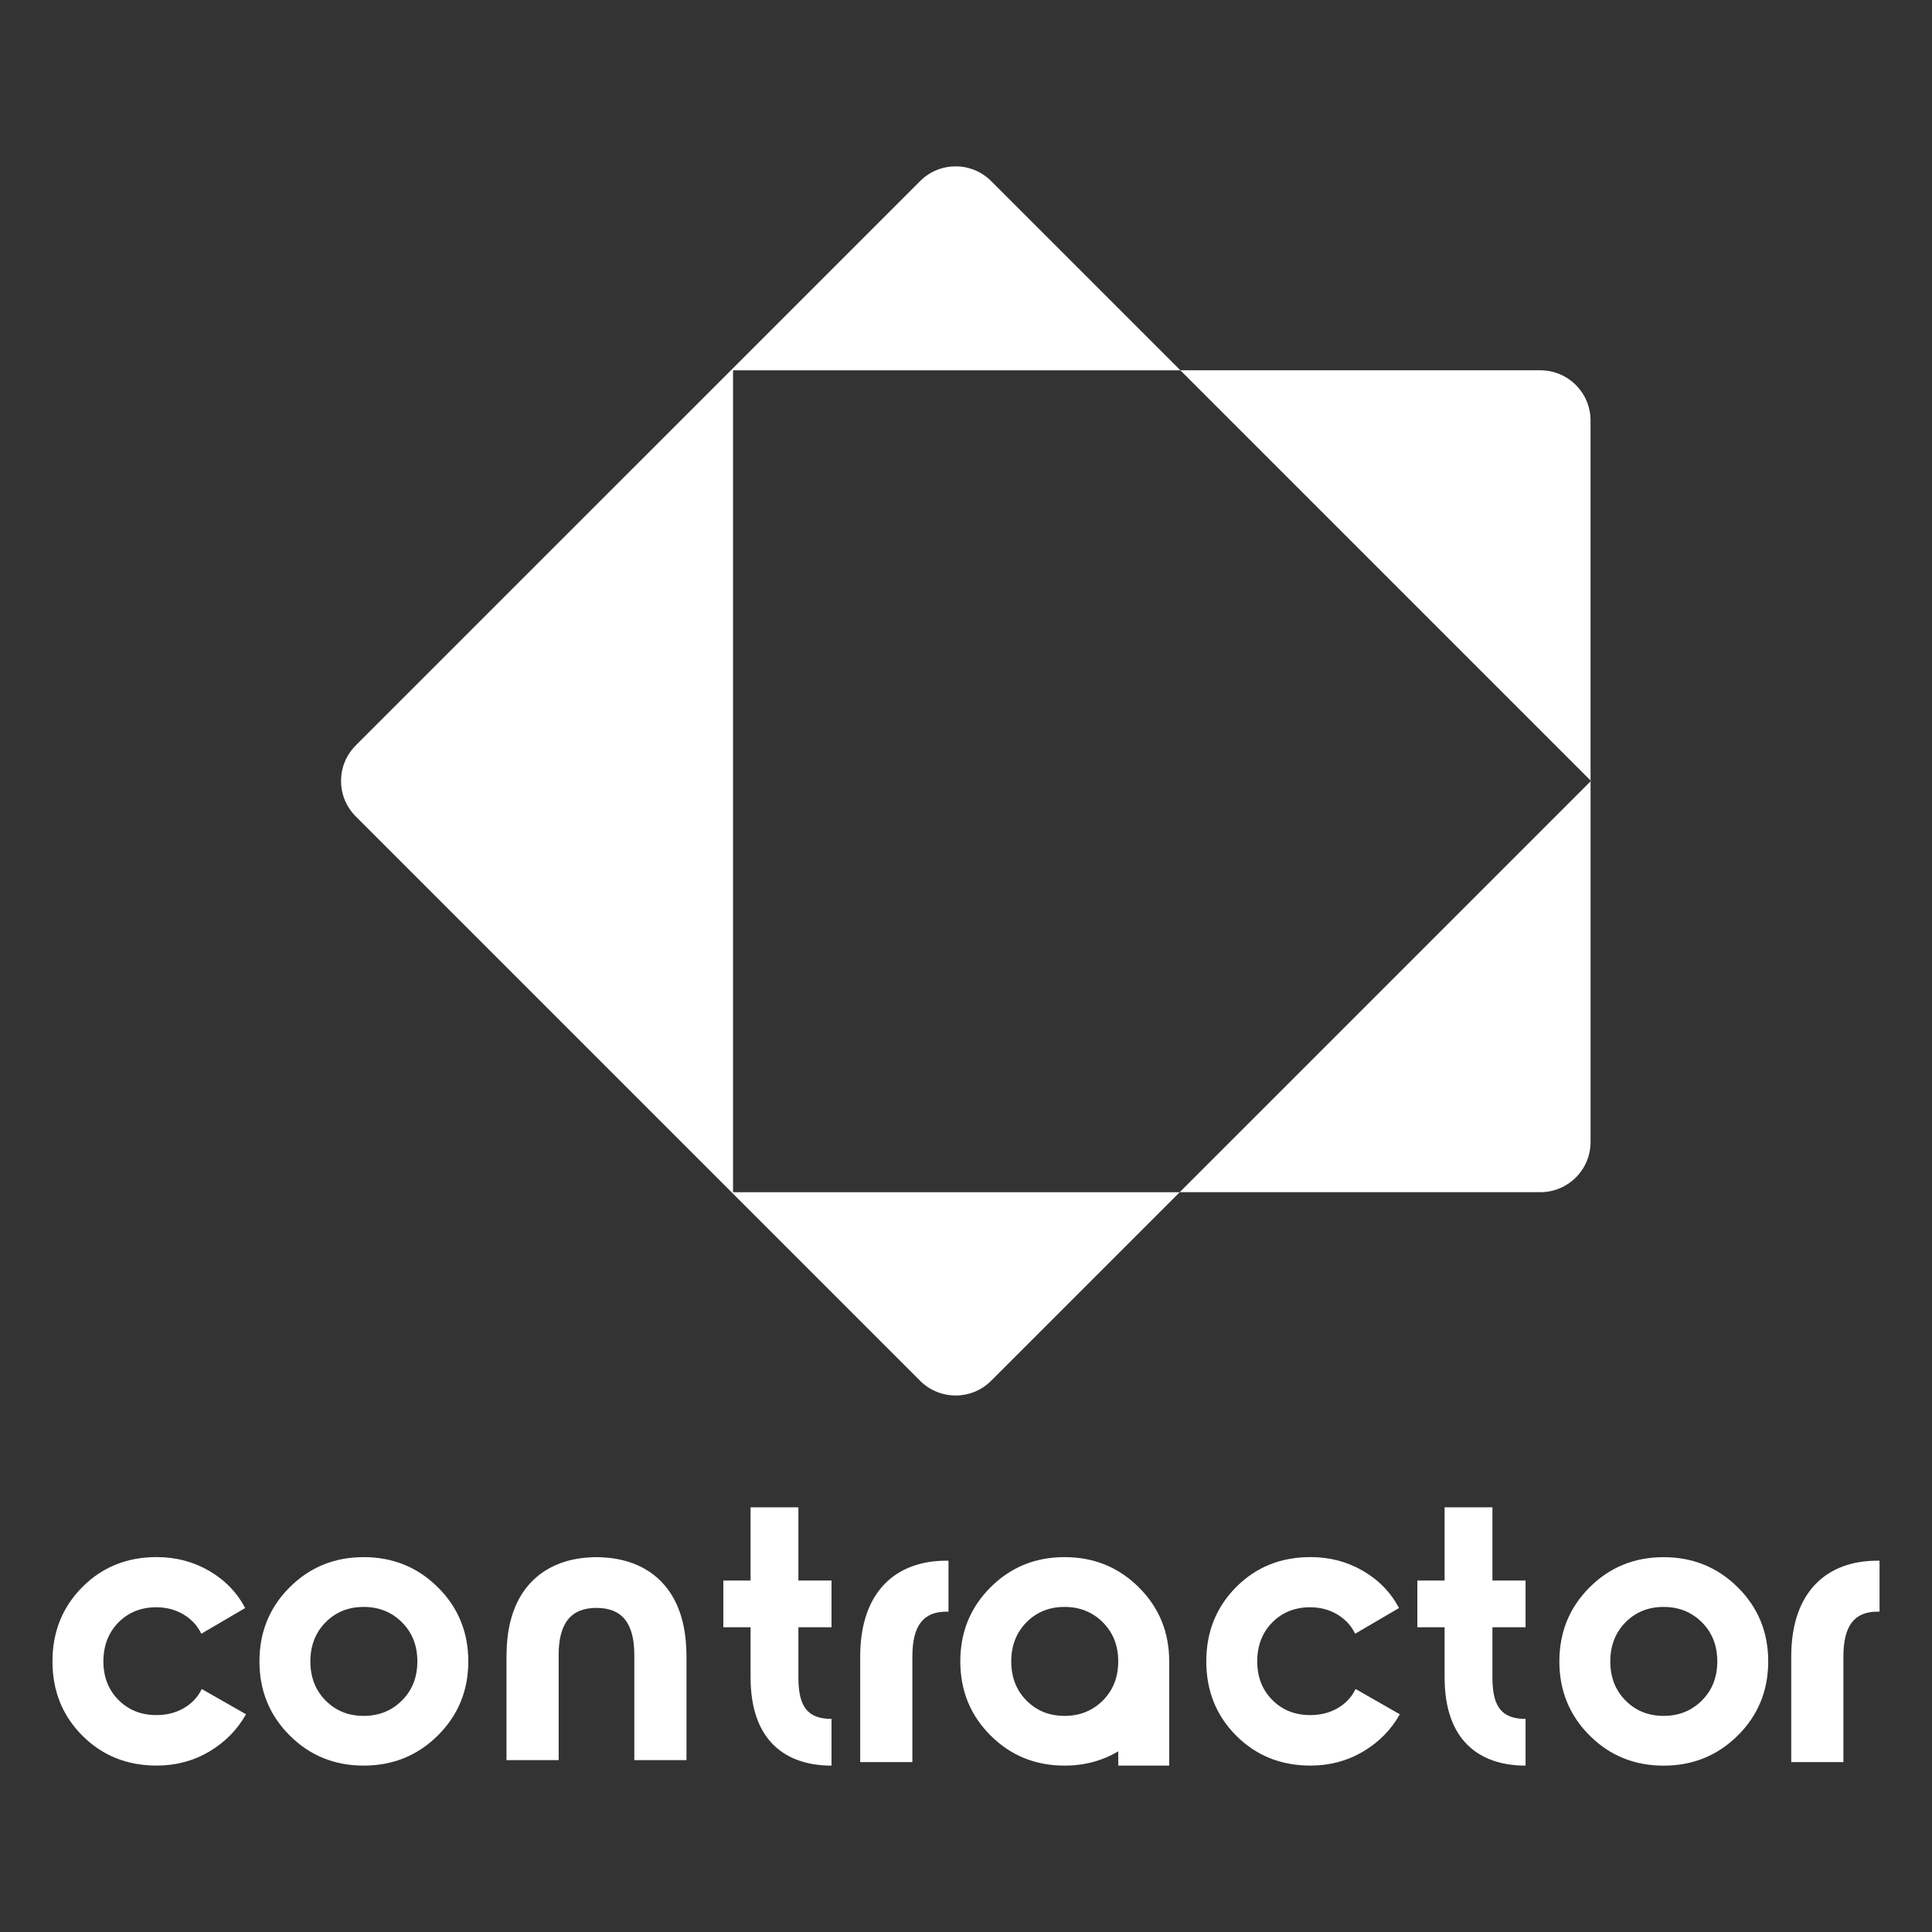
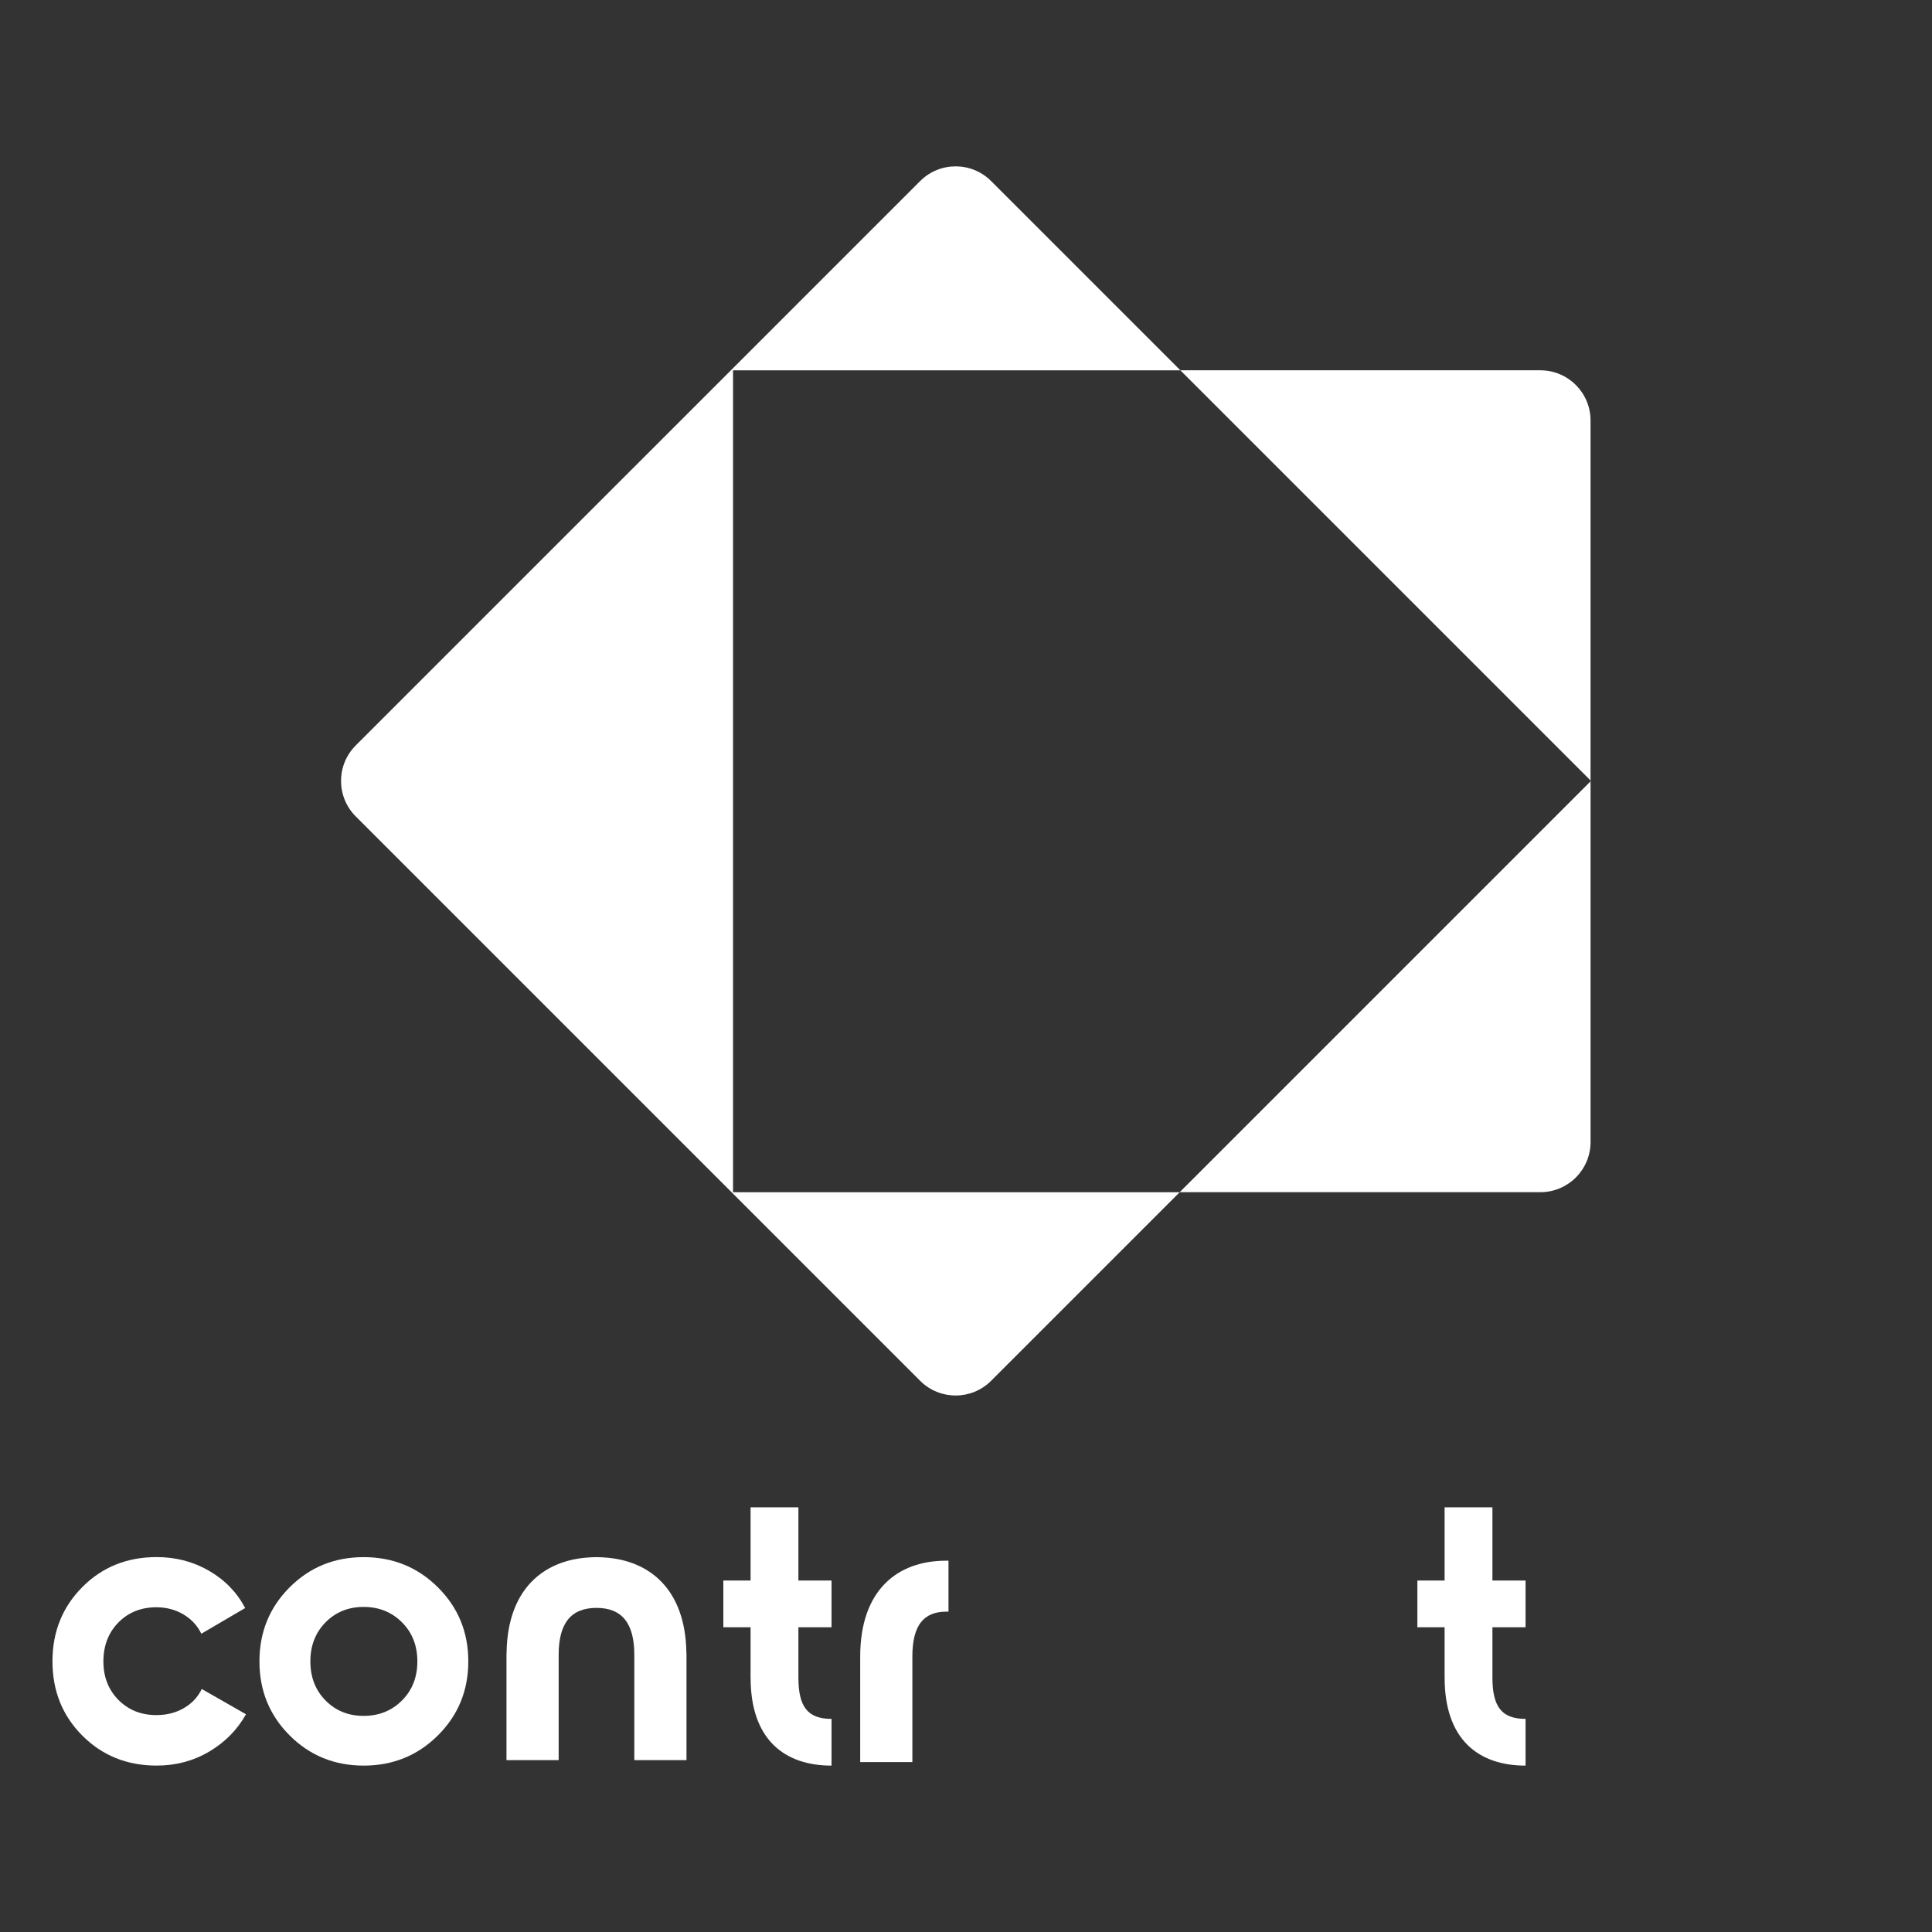
<svg xmlns="http://www.w3.org/2000/svg" id="Layer_1" version="1.1" viewBox="0 0 1920 1920">
  <rect x="0" y="0" width="1920" height="1920" fill="#333333" stroke="none" />
  <defs>
    <style>
      .st0 {
        fill: #fff;
      }
    </style>
  </defs>
  <g>
    <path class="st0" d="M728.48,368.01h444.56l-188.07-188.07c-19.49-19.49-51.06-19.49-70.55,0L353.54,740.8c-19.49,19.49-19.49,51.06,0,70.55l560.87,560.87c19.49,19.49,51.06,19.49,70.55,0l187.41-187.41h-443.89V368.01h0Z" />
    <polygon class="st0" points="1581.08 776.05 1580.67 775.65 1580.67 776.48 1581.08 776.05" />
    <path class="st0" d="M1580.67,417.88c0-27.54-22.33-49.88-49.88-49.88h-357.76l407.63,407.63v-357.76h0Z" />
    <path class="st0" d="M1172.37,1184.78h358.43c27.54,0,49.88-22.33,49.88-49.88v-358.43l-408.3,408.3h0Z" />
  </g>
  <g>
-     <path class="st0" d="M1780.12,1751.14h51.84v-104.84c0-31.11,11.17-44.66,33.9-44.66h2v-50.63h-2.42c-48.63,0-85.32,29.49-85.32,95.29v104.84Z" />
    <path class="st0" d="M854.86,1751.14h51.84v-104.84c0-31.11,11.17-44.66,33.9-44.66h2v-50.63h-2.42c-48.63,0-85.32,29.49-85.32,95.29v104.84Z" />
    <path class="st0" d="M1435.66,1667.29c0,61.43,33.64,87.36,80.42,87.36v-46.44c-23.41,0-32.92-11.7-32.92-40.96v-50.1h32.92v-46.44h-32.92v-72.75h-47.53v72.75h-27.07v46.44h27.07v50.1l.04.04Z" />
    <path class="st0" d="M745.94,1667.29c0,61.43,33.64,87.36,80.42,87.36v-46.44c-23.41,0-32.92-11.7-32.92-40.96v-50.1h32.92v-46.44h-32.92v-72.75h-47.53v72.75h-27.07v46.44h27.07v50.1l.04.04Z" />
    <path class="st0" d="M682.1,1641.5c-.6-30.62-9.51-53.38-24.05-68.79-14.57-15.44-34.81-23.6-58.03-24.96-2.27-.15-4.53-.26-6.87-.26h-.75c-2.34,0-4.61.11-6.87.26-23.22,1.36-43.45,9.51-58.03,24.96-14.57,15.44-23.44,38.17-24.05,68.79,0,1.09-.11,2.11-.11,3.25v104.43h51.84v-104.43c0-31.71,12.27-46.81,37.6-46.85,25.33.04,37.6,15.14,37.6,46.85v104.43h51.84v-104.43c0-1.13-.11-2.15-.11-3.25Z" />
    <g>
      <path class="st0" d="M182.65,1697.56c-7.97,4.61-17.06,6.87-27.3,6.87-15.18,0-27.75-5.06-37.68-15.1s-14.91-22.8-14.91-38.28,4.98-28.58,14.91-38.66c9.93-10.04,22.5-15.1,37.68-15.1,9.93,0,18.91,2.34,26.88,7.06,7.97,4.72,13.93,11.14,17.86,19.22l43.57-25.52c-8.12-15.44-20.01-27.75-35.71-36.89-15.71-9.17-33.11-13.74-52.21-13.74-29.56,0-54.21,9.93-73.96,29.83-19.75,19.9-29.64,44.47-29.64,73.77s9.85,53.91,29.64,73.77c19.78,19.86,44.4,29.83,73.96,29.83,19.1,0,36.51-4.64,52.21-13.93,15.71-9.29,27.86-21.63,36.51-37.07l-43.95-25.11c-3.93,8.12-9.89,14.46-17.86,19.03v.04Z" />
      <path class="st0" d="M361.42,1547.46c-29.03,0-53.57,10-73.58,30.01-20.01,20.01-30.01,44.55-30.01,73.58s10,53.57,30.01,73.58c20.01,20.01,44.55,30.01,73.58,30.01s53.65-10,73.77-30.01,30.2-44.55,30.2-73.58-10.08-53.57-30.2-73.58c-20.12-20.01-44.74-30.01-73.77-30.01ZM399.47,1689.94c-10.19,10.19-22.92,15.29-38.06,15.29s-27.79-5.1-37.87-15.29c-10.08-10.19-15.1-23.14-15.1-38.85s5.06-28.66,15.1-38.85c10.08-10.19,22.69-15.29,37.87-15.29s27.86,5.1,38.06,15.29c10.19,10.19,15.29,23.14,15.29,38.85s-5.1,28.66-15.29,38.85Z" />
-       <path class="st0" d="M1329.31,1697.56c-7.97,4.61-17.06,6.87-27.3,6.87-15.18,0-27.75-5.06-37.68-15.1s-14.91-22.8-14.91-38.28,4.98-28.58,14.91-38.66c9.93-10.04,22.5-15.1,37.68-15.1,9.93,0,18.91,2.34,26.88,7.06,7.97,4.72,13.93,11.14,17.86,19.22l43.57-25.52c-8.12-15.44-20.01-27.75-35.71-36.89-15.71-9.17-33.11-13.74-52.21-13.74-29.56,0-54.21,9.93-73.96,29.83-19.75,19.9-29.64,44.47-29.64,73.77s9.85,53.91,29.64,73.77c19.78,19.86,44.4,29.83,73.96,29.83,19.1,0,36.51-4.64,52.21-13.93,15.71-9.29,27.86-21.63,36.51-37.07l-43.95-25.11c-3.93,8.12-9.89,14.46-17.86,19.03v.04Z" />
-       <path class="st0" d="M1727.04,1577.51c-20.16-20.01-44.74-30.01-73.77-30.01s-53.57,10-73.58,30.01c-20.01,20.01-30.01,44.55-30.01,73.58s10,53.57,30.01,73.58c20.01,20.01,44.55,30.01,73.58,30.01s53.65-10,73.77-30.01c20.12-20.01,30.2-44.55,30.2-73.58s-10.08-53.57-30.2-73.58ZM1691.33,1689.94c-10.19,10.19-22.92,15.29-38.06,15.29s-27.79-5.1-37.87-15.29c-10.08-10.19-15.1-23.14-15.1-38.85s5.06-28.66,15.1-38.85c10.08-10.19,22.69-15.29,37.87-15.29s27.86,5.1,38.06,15.29c10.19,10.19,15.29,23.14,15.29,38.85s-5.1,28.66-15.29,38.85Z" />
-       <path class="st0" d="M1057.93,1547.46c-29.03,0-53.57,10-73.58,30.01-20.01,20.01-30.01,44.55-30.01,73.58s10,53.57,30.01,73.58c20.01,20.01,44.55,30.01,73.58,30.01,19.9,0,37.64-4.83,53.38-14.2v14.2h50.63v-103.6c0-29.03-10.08-53.57-30.2-73.58-20.12-20.01-44.74-30.01-73.77-30.01h-.04ZM1095.99,1689.94c-10.19,10.19-22.92,15.29-38.06,15.29s-27.79-5.1-37.87-15.29c-10.08-10.19-15.1-23.14-15.1-38.85s5.06-28.66,15.1-38.85c10.08-10.19,22.69-15.29,37.87-15.29s27.86,5.1,38.06,15.29c10.19,10.19,15.29,23.14,15.29,38.85s-5.1,28.66-15.29,38.85Z" />
    </g>
  </g>
</svg>